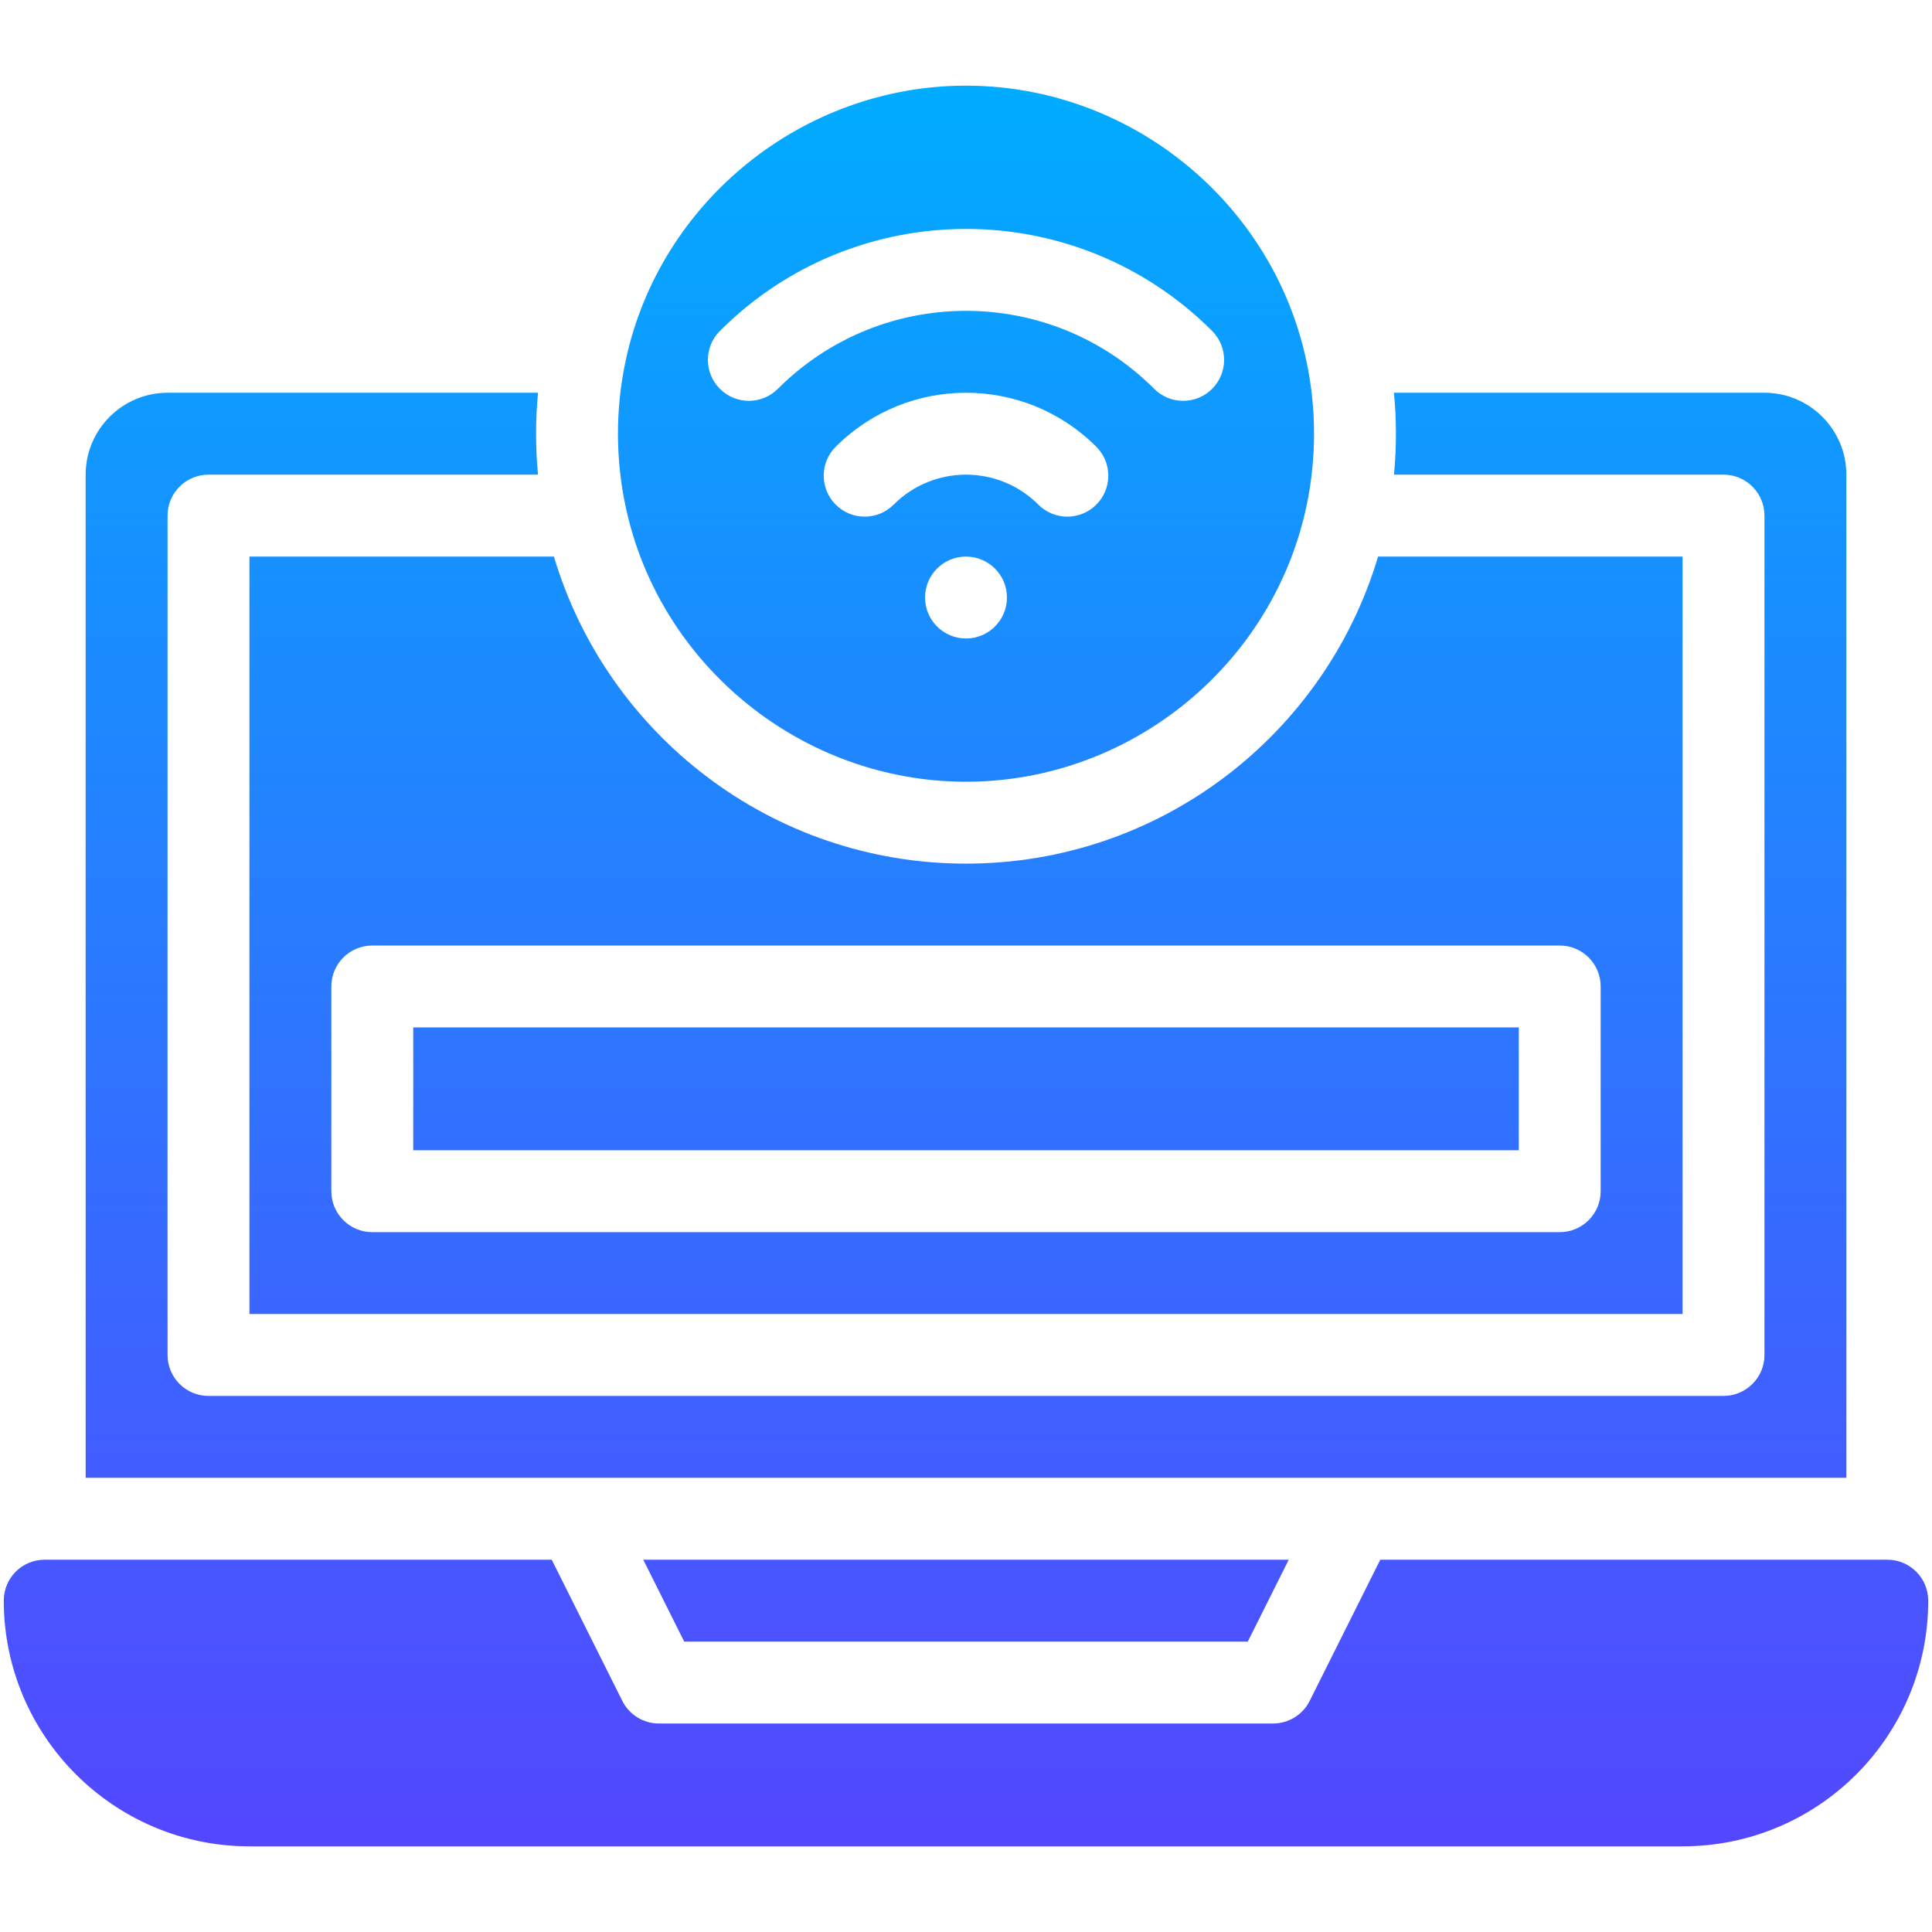
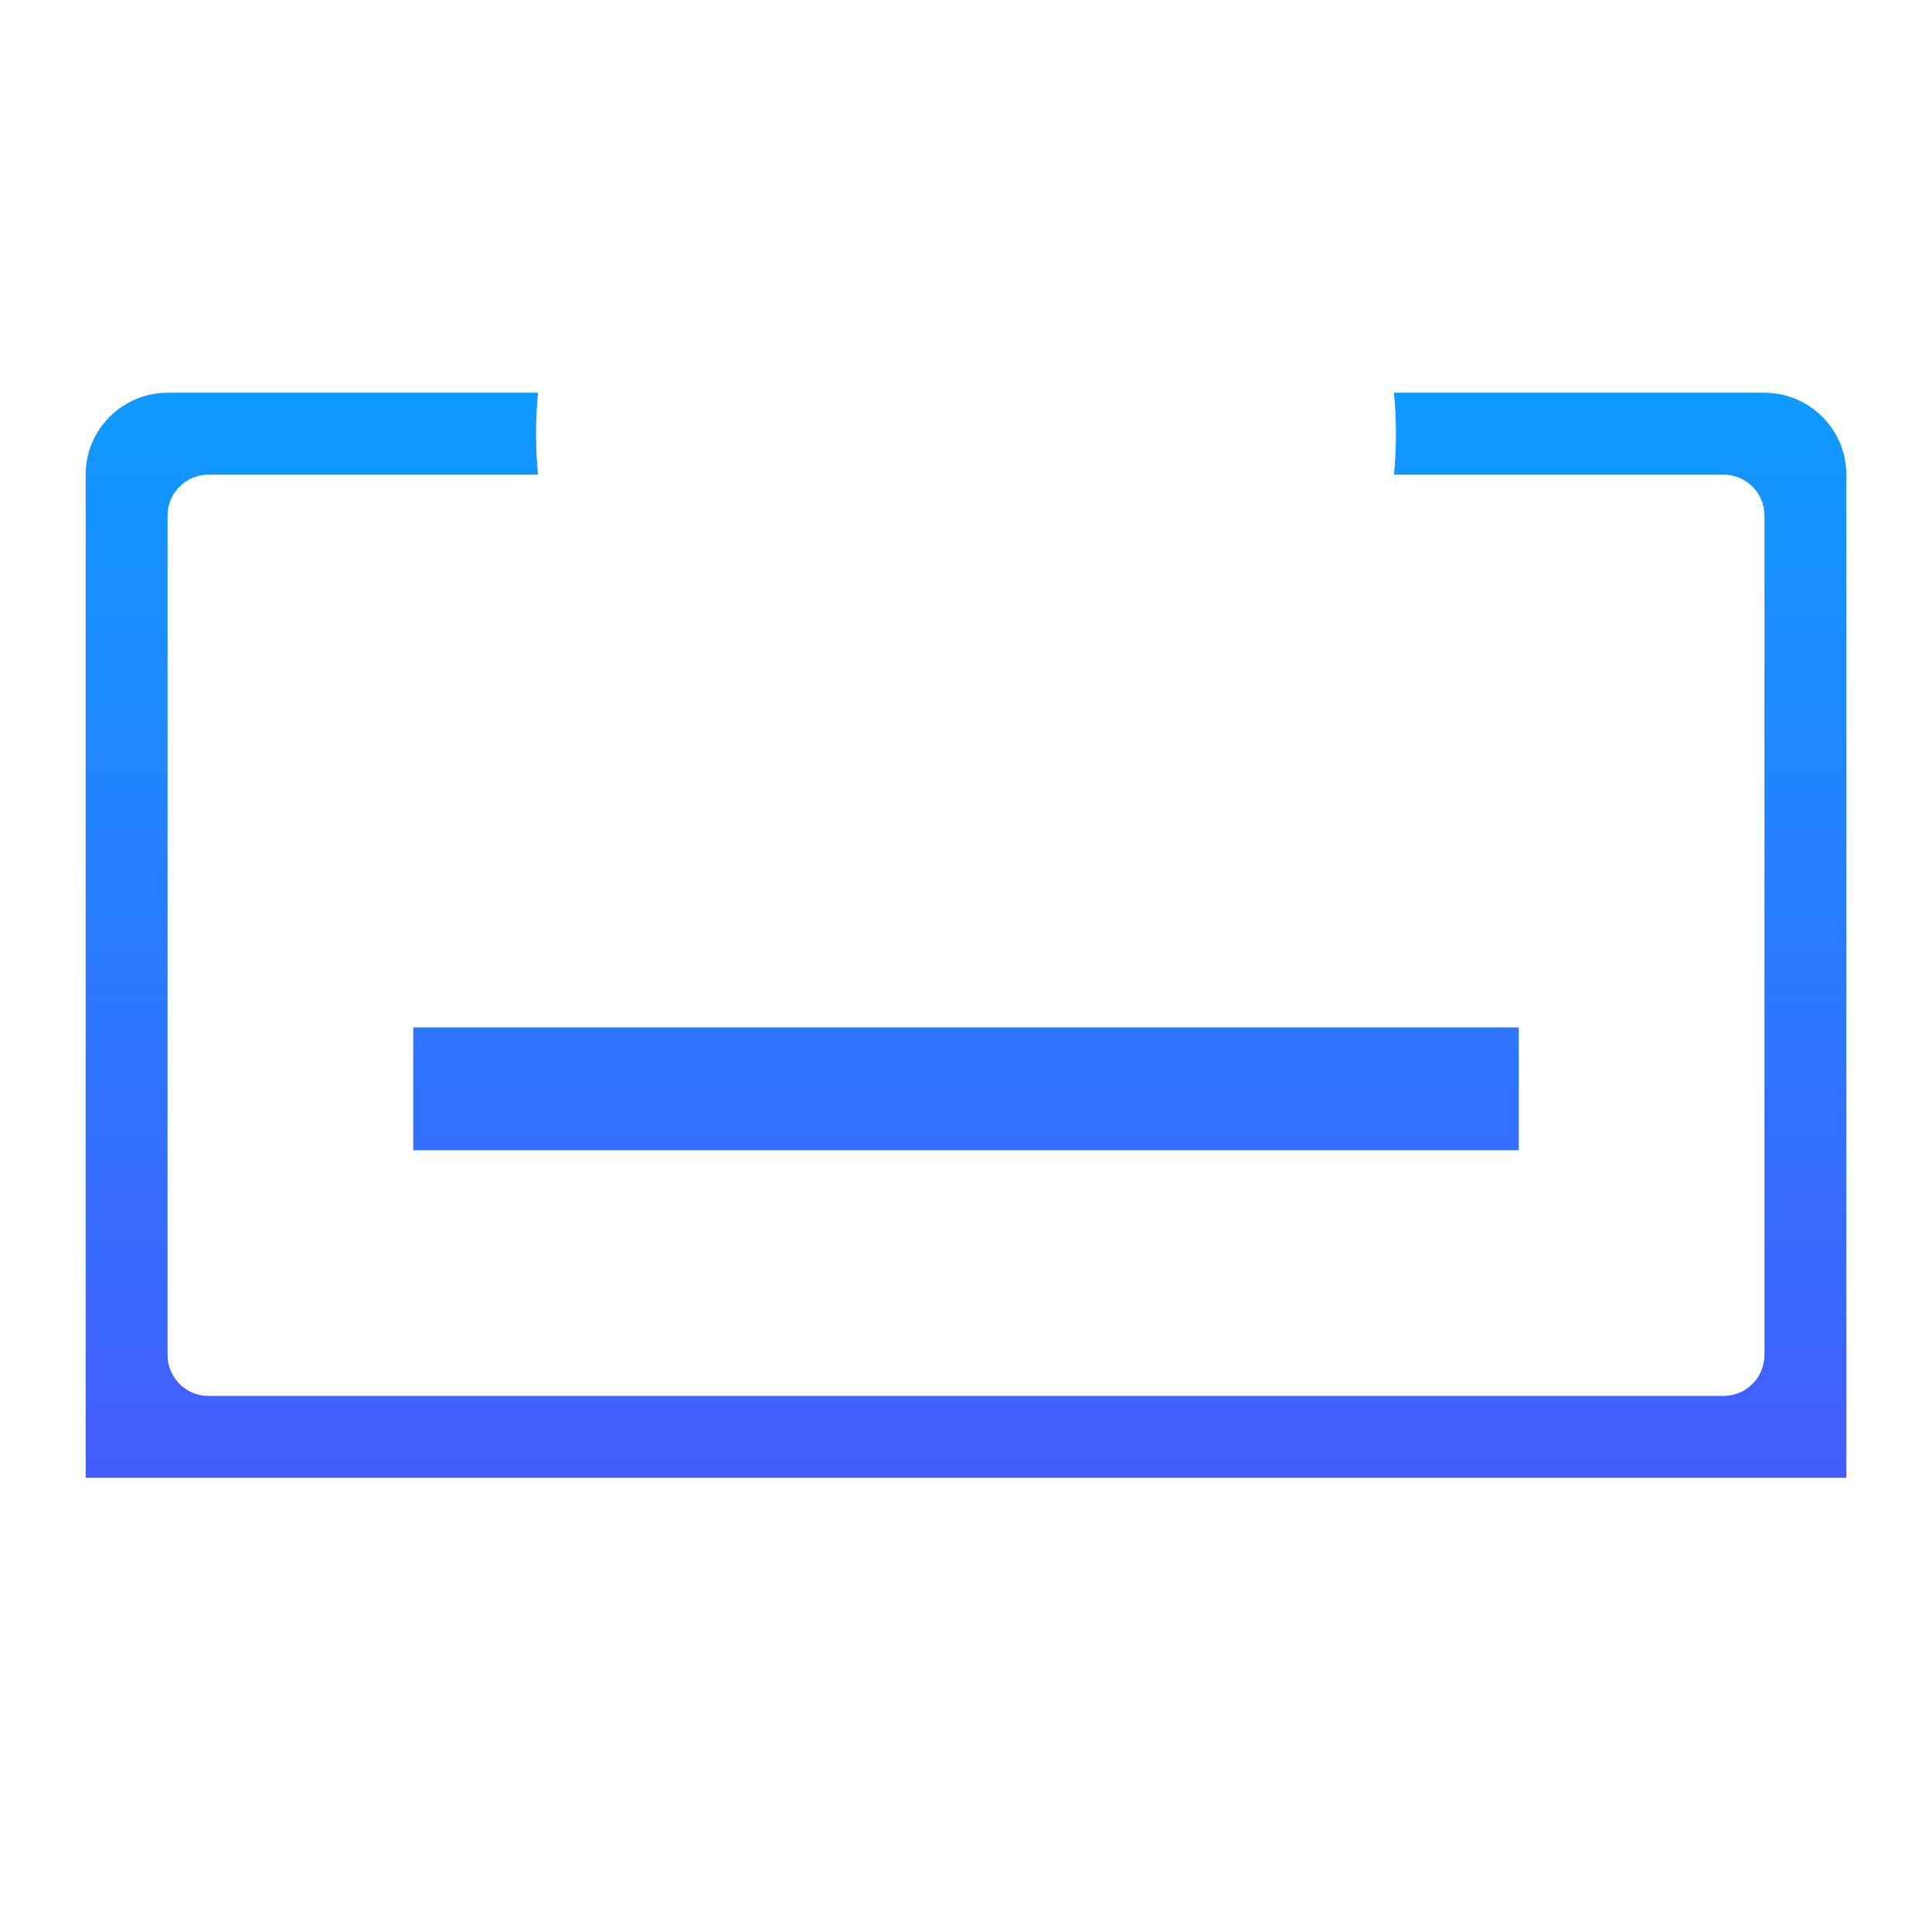
<svg xmlns="http://www.w3.org/2000/svg" width="72" height="72" viewBox="0 0 72 72" fill="none">
-   <path d="M23.318 18.895C24.588 24.828 29.922 29.133 36 29.133C43.006 29.133 48.97 23.433 48.97 16.163C48.97 8.886 43.001 3.192 36 3.192C29.922 3.192 24.588 7.498 23.318 13.431C22.933 15.227 22.934 17.099 23.318 18.895ZM36 23.794C35.157 23.794 34.474 23.111 34.474 22.268C34.474 21.425 35.157 20.742 36 20.742C36.843 20.742 37.526 21.425 37.526 22.268C37.526 23.111 36.843 23.794 36 23.794ZM40.855 18.807C40.26 19.403 39.294 19.403 38.697 18.807C37.207 17.317 34.793 17.316 33.303 18.807C32.706 19.403 31.741 19.403 31.145 18.807C30.549 18.211 30.549 17.245 31.145 16.649C33.828 13.966 38.172 13.966 40.856 16.649C41.452 17.245 41.452 18.212 40.855 18.807ZM26.828 12.333C31.897 7.265 40.102 7.264 45.172 12.333C45.767 12.929 45.767 13.896 45.172 14.491C44.575 15.087 43.609 15.087 43.014 14.491C39.138 10.615 32.863 10.615 28.987 14.491C28.39 15.087 27.424 15.087 26.829 14.491C26.233 13.896 26.233 12.929 26.828 12.333Z" fill="url(#paint0_linear_56484_7213)" />
-   <path d="M9.296 48.97H62.704V20.741H51.357C49.386 27.363 43.248 32.185 36 32.185C28.746 32.185 22.614 27.358 20.643 20.741H9.296V48.97ZM12.348 36.763C12.348 35.92 13.031 35.237 13.874 35.237H58.126C58.969 35.237 59.652 35.92 59.652 36.763V44.393C59.652 45.235 58.969 45.919 58.126 45.919H13.874C13.031 45.919 12.348 45.235 12.348 44.393V36.763Z" fill="url(#paint1_linear_56484_7213)" />
  <path d="M15.4 38.289H56.6V42.867H15.4V38.289Z" fill="url(#paint2_linear_56484_7213)" />
  <path d="M68.808 17.689C68.808 16.006 67.439 14.637 65.756 14.637H51.948C52.044 15.638 52.05 16.63 51.95 17.689H64.23C65.072 17.689 65.756 18.372 65.756 19.215V50.496C65.756 51.339 65.072 52.022 64.23 52.022H7.77C6.928 52.022 6.244 51.339 6.244 50.496V19.215C6.244 18.372 6.928 17.689 7.77 17.689H20.05C19.95 16.623 19.957 15.63 20.051 14.637H6.244C4.561 14.637 3.192 16.006 3.192 17.689V55.074H68.808V17.689Z" fill="url(#paint3_linear_56484_7213)" />
-   <path d="M46.501 61.178L48.027 58.126H23.973L25.499 61.178H46.501Z" fill="url(#paint4_linear_56484_7213)" />
-   <path d="M70.336 58.126C69.252 58.126 52.592 58.126 51.439 58.126L48.809 63.386C48.551 63.903 48.023 64.23 47.444 64.23H24.555C23.977 64.23 23.449 63.903 23.191 63.386L20.561 58.126H1.667C0.816 58.126 0.141 58.81 0.141 59.649C0.141 64.699 4.249 68.808 9.299 68.808H62.701C67.763 68.808 71.859 64.71 71.859 59.649C71.859 58.809 71.176 58.126 70.336 58.126Z" fill="url(#paint5_linear_56484_7213)" />
  <defs>
    <linearGradient id="paint0_linear_56484_7213" x1="36" y1="3.192" x2="36" y2="68.808" gradientUnits="userSpaceOnUse">
      <stop stop-color="#00ACFF" />
      <stop offset="1" stop-color="#5447FF" />
    </linearGradient>
    <linearGradient id="paint1_linear_56484_7213" x1="36" y1="3.192" x2="36" y2="68.808" gradientUnits="userSpaceOnUse">
      <stop stop-color="#00ACFF" />
      <stop offset="1" stop-color="#5447FF" />
    </linearGradient>
    <linearGradient id="paint2_linear_56484_7213" x1="36" y1="3.192" x2="36" y2="68.808" gradientUnits="userSpaceOnUse">
      <stop stop-color="#00ACFF" />
      <stop offset="1" stop-color="#5447FF" />
    </linearGradient>
    <linearGradient id="paint3_linear_56484_7213" x1="36" y1="3.192" x2="36" y2="68.808" gradientUnits="userSpaceOnUse">
      <stop stop-color="#00ACFF" />
      <stop offset="1" stop-color="#5447FF" />
    </linearGradient>
    <linearGradient id="paint4_linear_56484_7213" x1="36" y1="3.192" x2="36" y2="68.808" gradientUnits="userSpaceOnUse">
      <stop stop-color="#00ACFF" />
      <stop offset="1" stop-color="#5447FF" />
    </linearGradient>
    <linearGradient id="paint5_linear_56484_7213" x1="36" y1="3.192" x2="36" y2="68.808" gradientUnits="userSpaceOnUse">
      <stop stop-color="#00ACFF" />
      <stop offset="1" stop-color="#5447FF" />
    </linearGradient>
  </defs>
</svg>